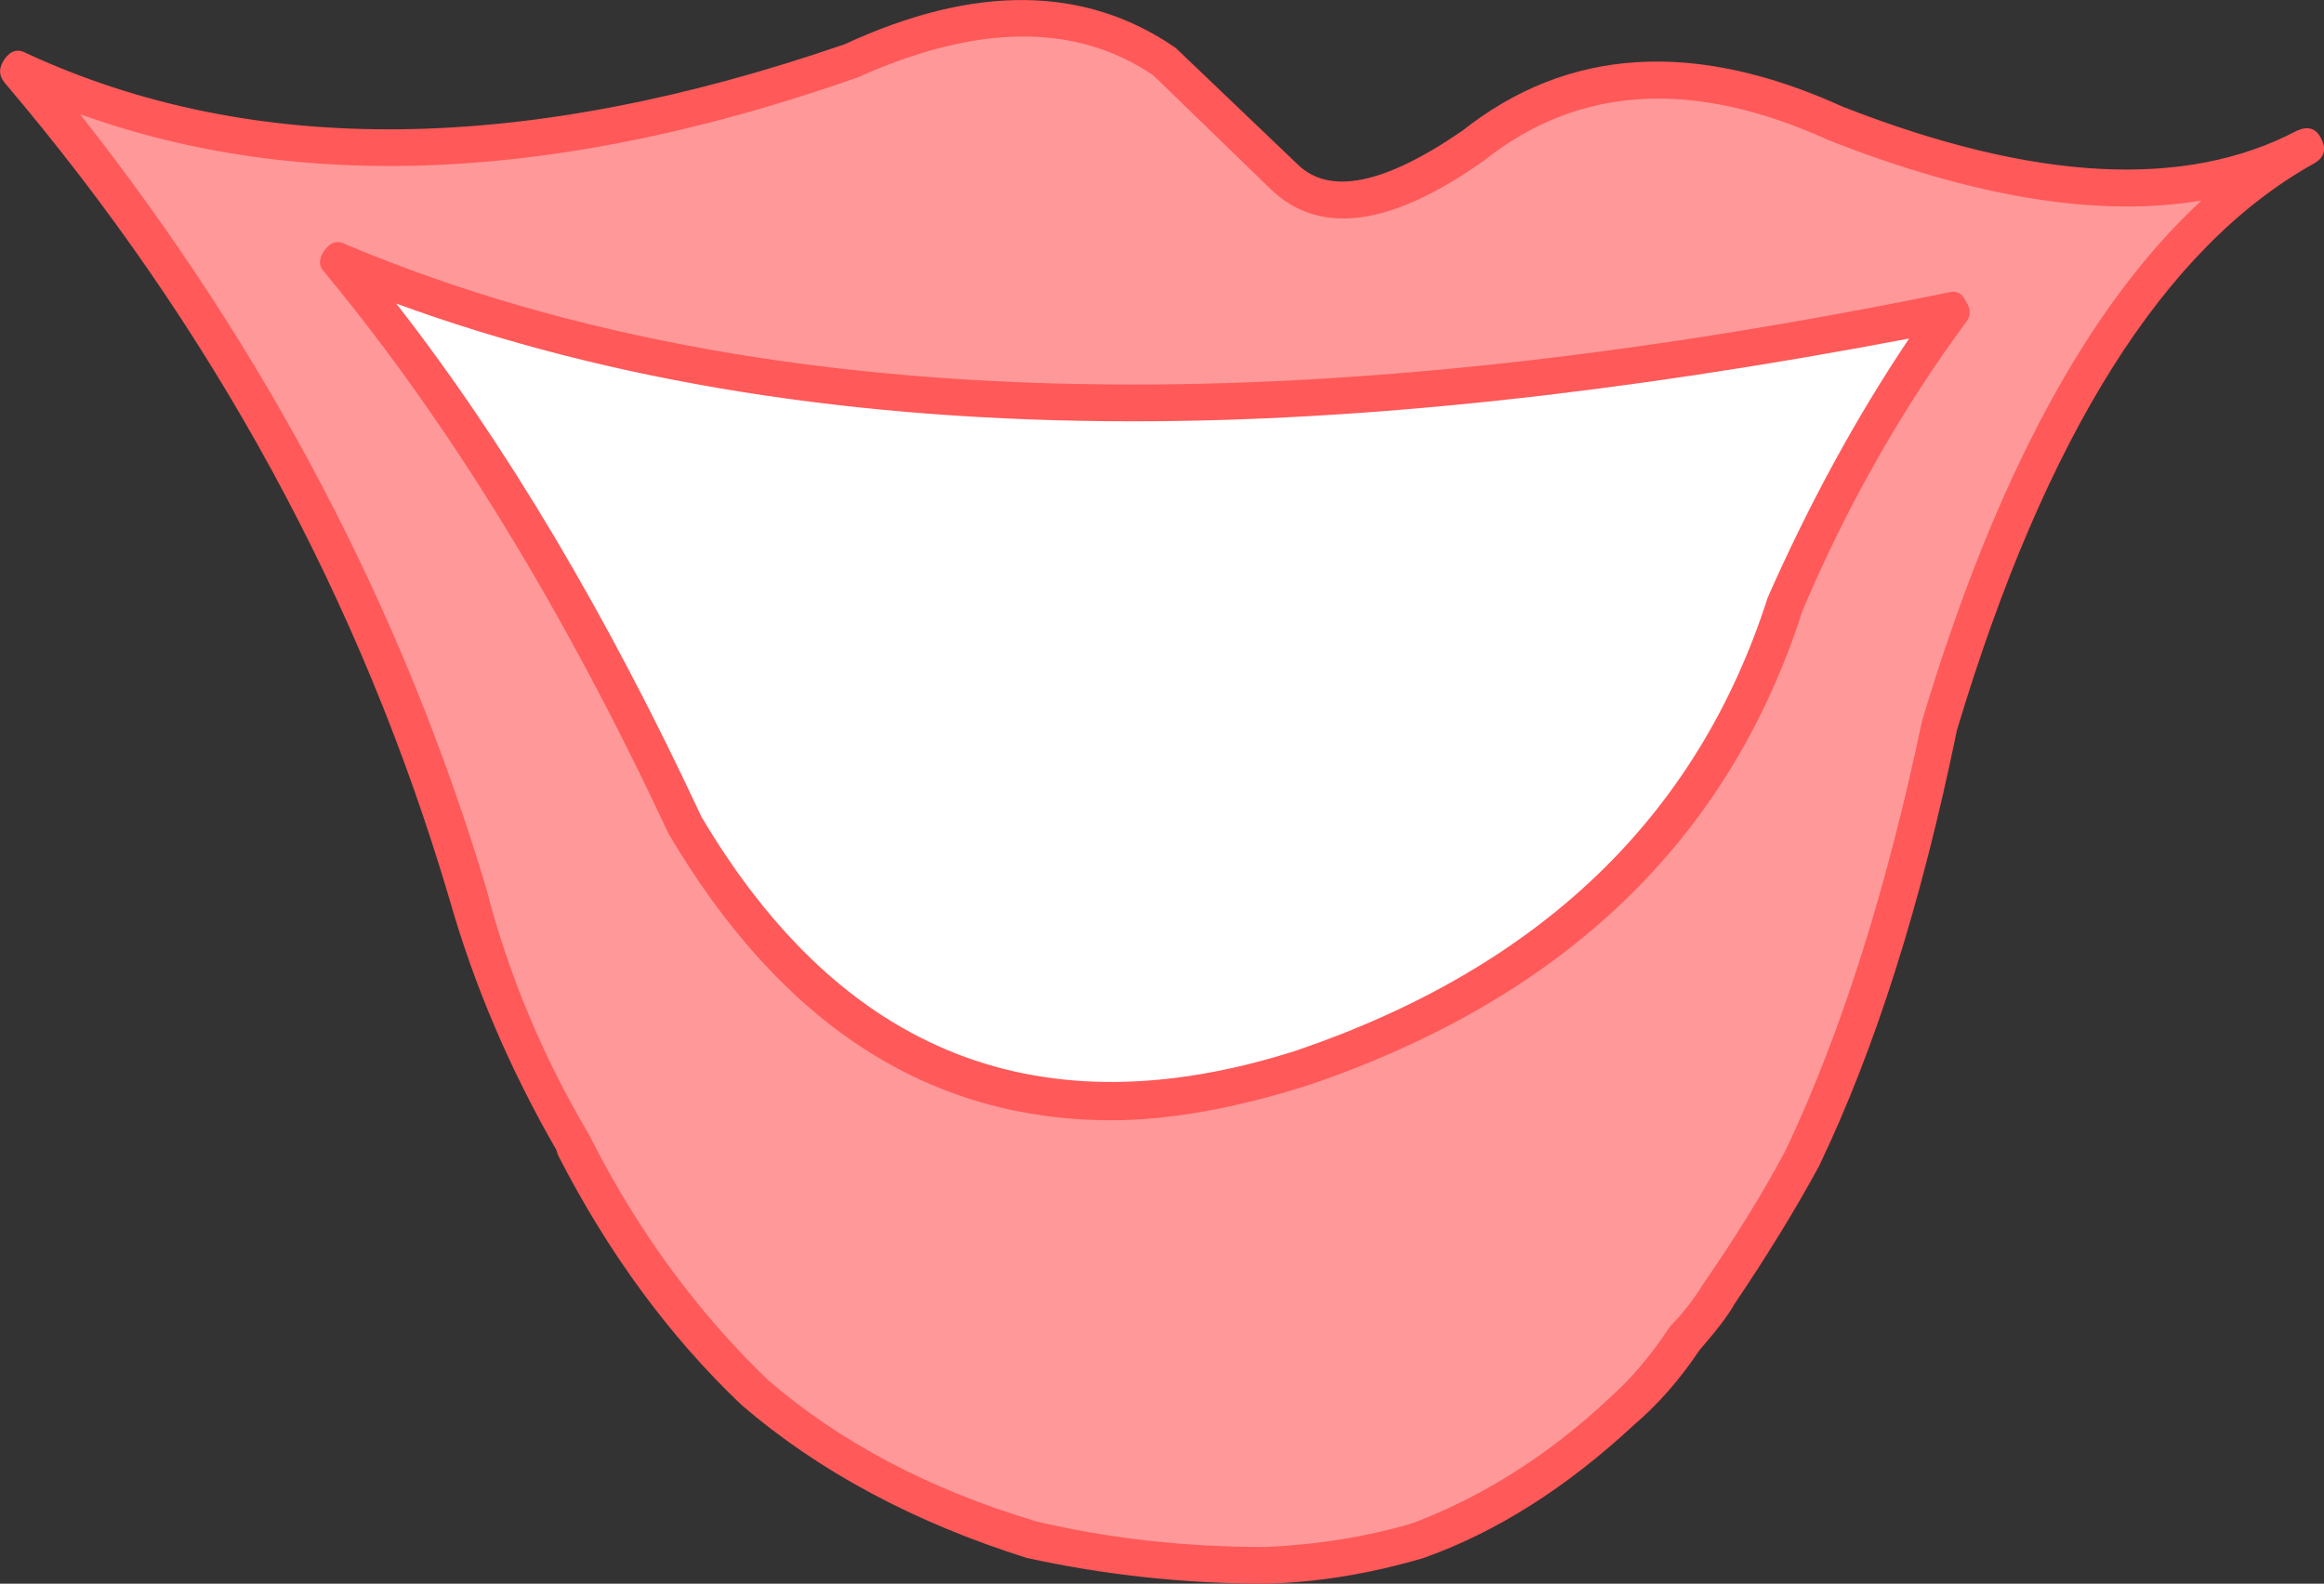
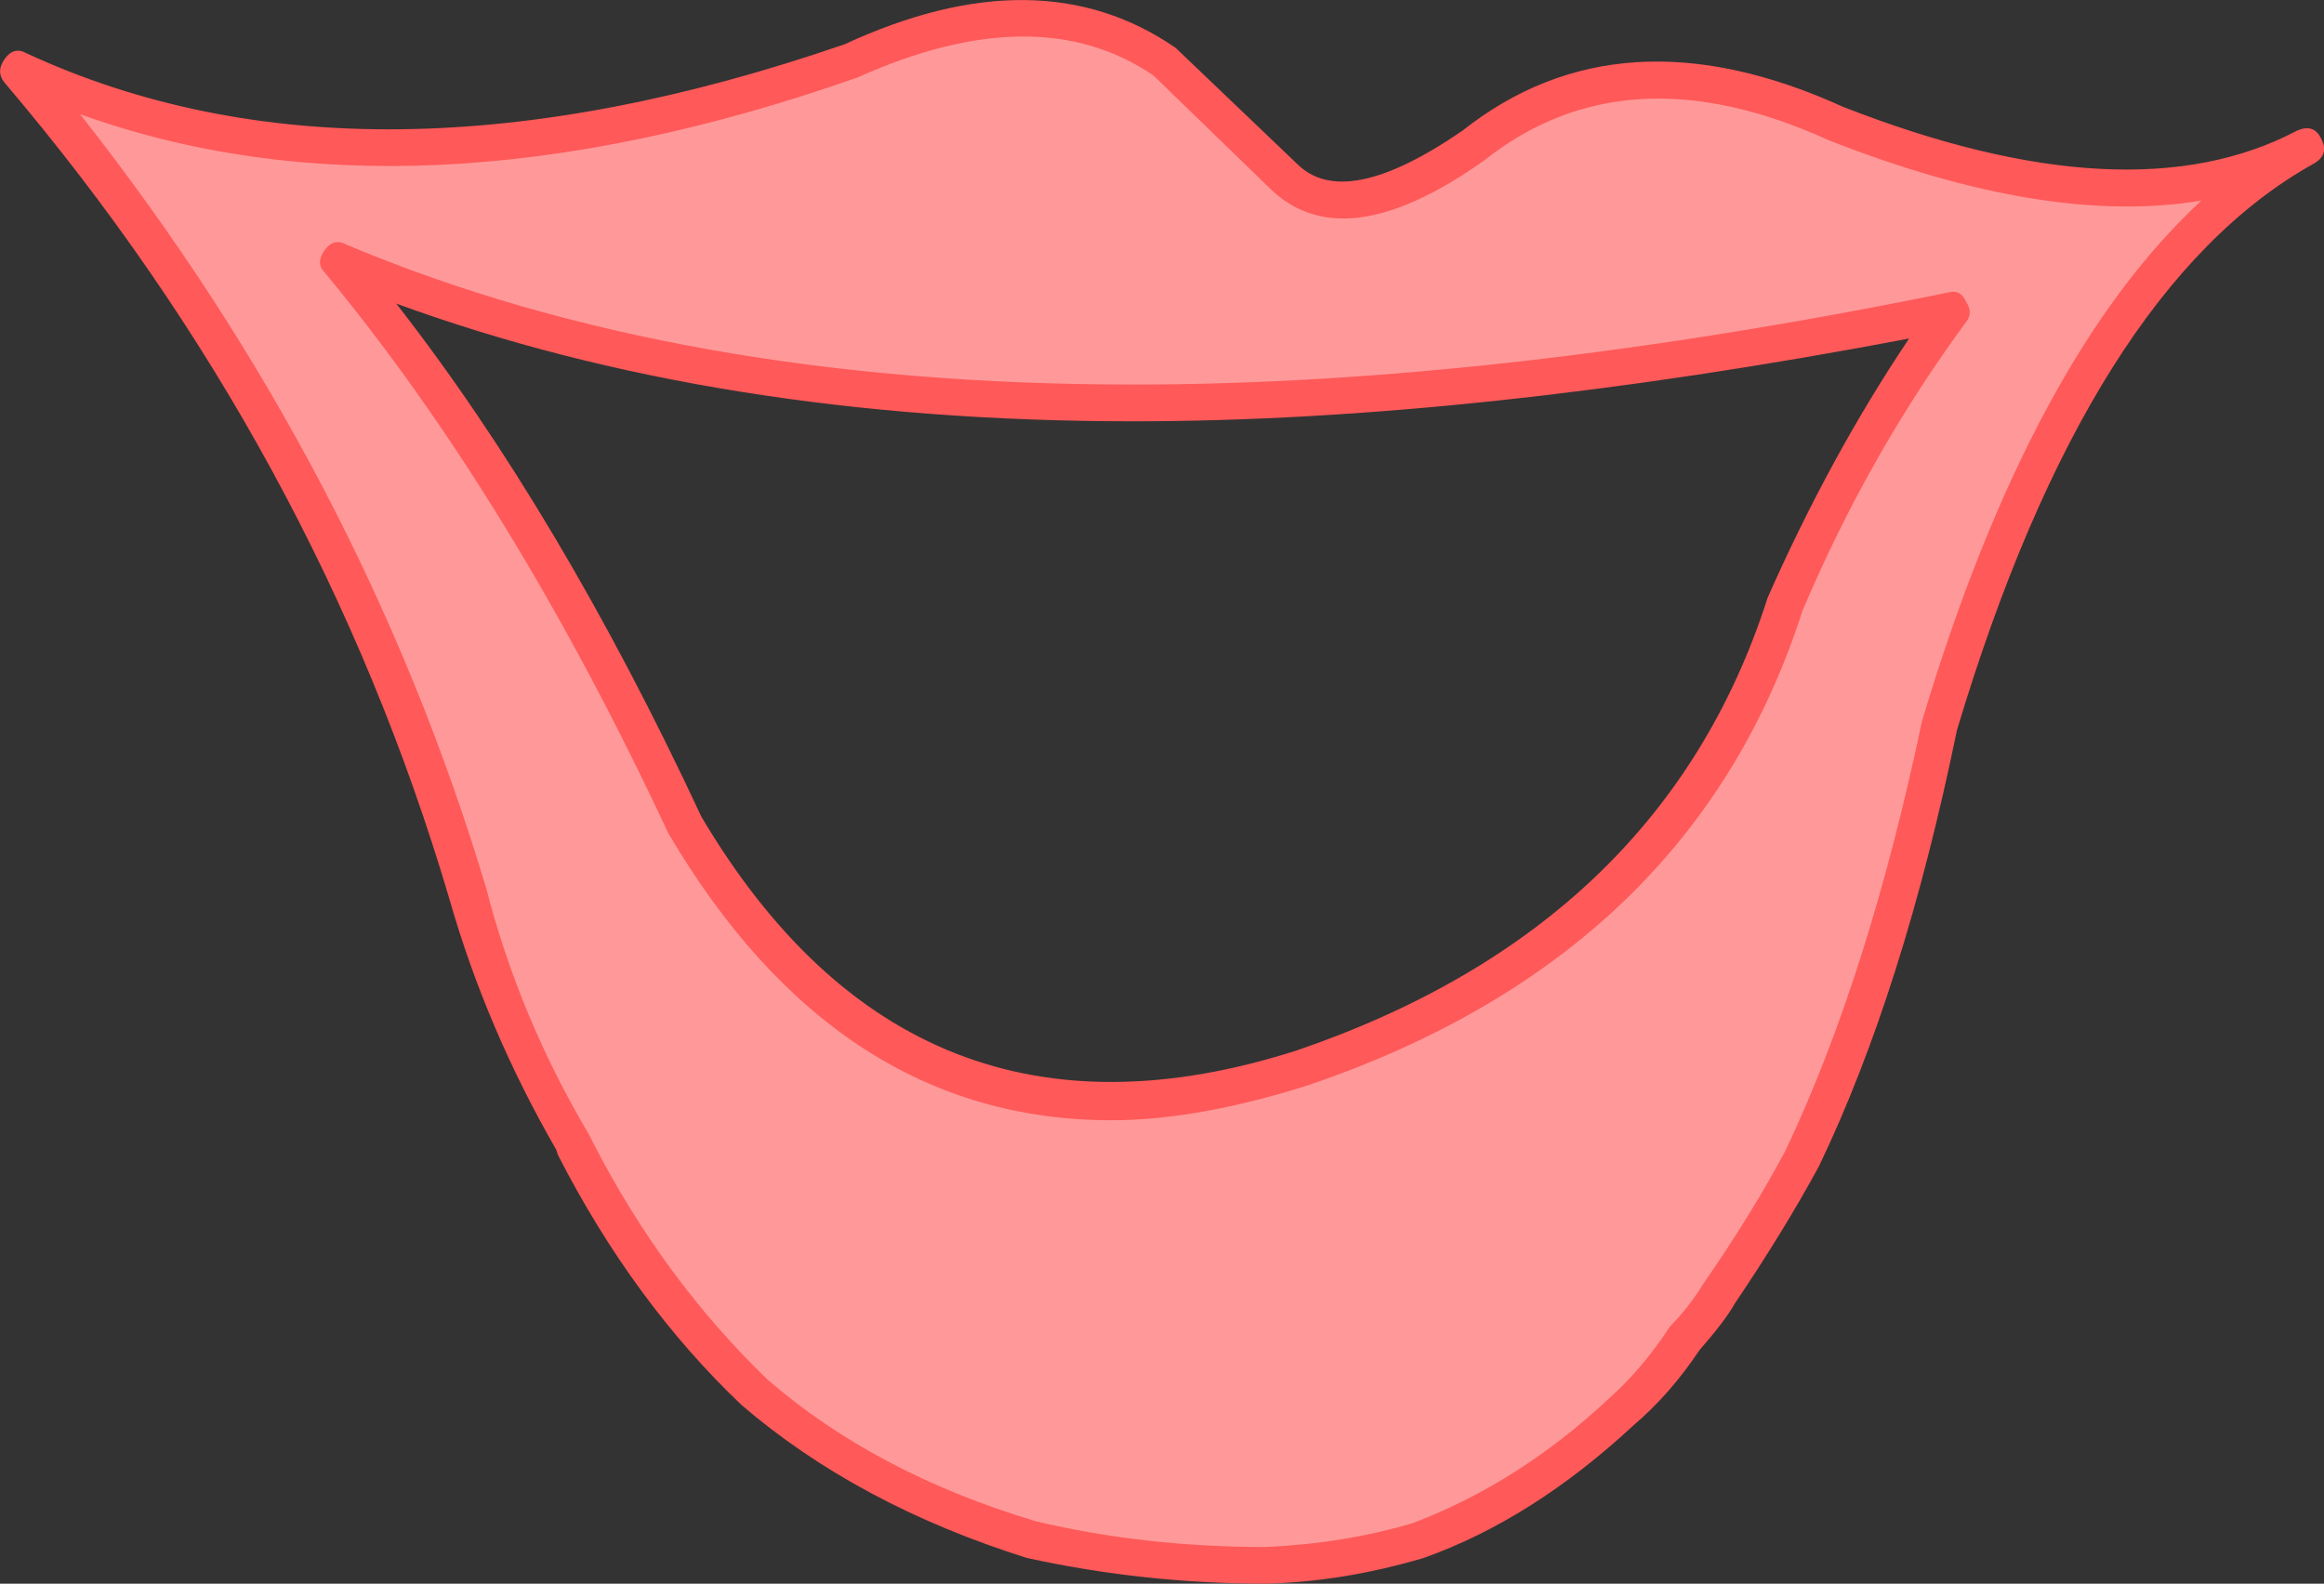
<svg xmlns="http://www.w3.org/2000/svg" version="1.1" x="0px" y="0px" viewBox="0 0 91.457 62.324" style="enable-background:new 0 0 91.457 62.324;" xml:space="preserve">
  <rect x="0" y="0" width="91.457" height="62.324" fill="#333333" stroke="none" />
  <g id="Layer_11">
    <g transform="matrix( 1, 0, 0, 1, 901.4,121.8) ">
      <g transform="matrix( 1.447, 0, 0, 1.447, -1906.55,-621.2) ">
        <g>
          <g id="Symbol_5_0_Layer0_0_MEMBER_0_FILL">
            <path style="fill:#FF9999;" d="M747.415,364.84c2.466-8.137,5.782-13.373,9.948-15.708c-3.2,1.667-7.466,1.451-12.798-0.65       c-3.833-1.734-7.116-1.534-9.849,0.6c-2.333,1.634-4.049,1.918-5.149,0.85l-3.199-3.102c-2.266-1.567-5.133-1.584-8.599-0.05       c-8.765,3.068-16.298,3.152-22.597,0.25c5.732,6.837,9.798,14.307,12.198,22.411c0.6,2.334,1.567,4.602,2.9,6.803v0.1       c1.366,2.635,3,4.852,4.899,6.653c2.1,1.801,4.599,3.135,7.499,4.002c2.033,0.467,4.166,0.7,6.399,0.7       c1.433-0.067,2.816-0.284,4.149-0.65c1.966-0.767,3.816-1.934,5.549-3.502c0.6-0.567,1.183-1.251,1.75-2.051       c0.367-0.334,0.667-0.734,0.9-1.201c0.833-1.201,1.583-2.418,2.25-3.652C745.199,373.411,746.449,369.476,747.415,364.84        M743.216,361.539c-1.966,6.103-6.349,10.322-13.148,12.656c-7.199,2.301-12.798,0.083-16.797-6.653       c-2.9-6.136-6.032-11.239-9.399-15.307c10.965,4.602,25.579,5.052,43.843,1.351       C745.982,356.053,744.482,358.704,743.216,361.539z" />
          </g>
        </g>
      </g>
      <g transform="matrix( 1.447, 0, 0, 1.447, -1906.55,-621.2) ">
        <g>
          <g id="Symbol_5_0_Layer0_0_MEMBER_1_FILL">
-             <path style="fill:#FFFFFF;" d="M730.068,374.195c6.799-2.334,11.182-6.553,13.148-12.656c1.267-2.835,2.766-5.486,4.499-7.954       c-18.264,3.702-32.878,3.252-43.843-1.351c3.366,4.069,6.499,9.171,9.399,15.307       C717.27,374.278,722.869,376.496,730.068,374.195z" />
-           </g>
+             </g>
        </g>
      </g>
      <g transform="matrix( 1.447, 0, 0, 1.447, -1906.55,-621.2) ">
        <g>
          <g id="Symbol_5_0_Layer0_0_MEMBER_2_FILL">
            <path style="fill:#FF5959;" d="M747.865,364.99c2.4-8.004,5.632-13.14,9.698-15.408c0.3-0.167,0.367-0.4,0.2-0.7       c-0.133-0.267-0.35-0.333-0.65-0.2c-3.033,1.601-7.149,1.384-12.348-0.65c-4.033-1.834-7.482-1.617-10.348,0.65       c-2.133,1.467-3.633,1.768-4.499,0.9l-3.3-3.152c-2.466-1.701-5.466-1.734-8.999-0.1c-8.699,3.001-16.114,3.085-22.247,0.25       c-0.233-0.133-0.433-0.083-0.6,0.15c-0.167,0.233-0.167,0.45,0,0.65c5.666,6.67,9.698,14.074,12.098,22.211       c0.667,2.334,1.633,4.602,2.9,6.803l0.05,0.15c1.367,2.668,3.033,4.936,4.999,6.803c2.1,1.801,4.683,3.185,7.749,4.152       c2.133,0.467,4.299,0.7,6.499,0.7c1.4-0.033,2.833-0.267,4.299-0.7c1.966-0.7,3.866-1.901,5.699-3.602       c0.667-0.567,1.267-1.251,1.8-2.051c0.467-0.534,0.783-0.95,0.95-1.251c0.9-1.334,1.667-2.585,2.3-3.752       C745.649,373.644,746.899,369.693,747.865,364.99 M754.514,350.583c-3.1,2.868-5.632,7.587-7.599,14.157       c-0.967,4.602-2.2,8.487-3.7,11.656c-0.6,1.134-1.35,2.351-2.25,3.652c-0.267,0.434-0.567,0.817-0.9,1.151       c-0.5,0.767-1.05,1.417-1.65,1.951c-1.633,1.534-3.416,2.668-5.349,3.402c-1.233,0.367-2.566,0.584-3.999,0.65       c-2.2,0-4.283-0.233-6.249-0.7c-2.9-0.867-5.332-2.151-7.299-3.852c-1.9-1.834-3.483-3.985-4.749-6.453l-0.1-0.2       c-1.267-2.134-2.2-4.369-2.8-6.703c-2.266-7.57-5.949-14.59-11.048-21.06c6.032,2.168,13.081,1.834,21.147-1       c3.266-1.467,5.949-1.484,8.049-0.05l3.199,3.102c1.333,1.267,3.266,1,5.799-0.8c2.566-2.034,5.682-2.218,9.349-0.55       C748.332,350.5,751.715,351.05,754.514,350.583 M748.115,353.885c0.133-0.167,0.133-0.35,0-0.55       c-0.1-0.233-0.267-0.317-0.5-0.25c-8.165,1.667-15.548,2.501-22.147,2.501c-8.232,0-15.364-1.267-21.397-3.802       c-0.233-0.133-0.433-0.083-0.6,0.15c-0.167,0.233-0.167,0.434,0,0.6c3.4,4.102,6.516,9.188,9.349,15.257       c3.066,5.203,7.082,7.804,12.048,7.804c1.566,0,3.349-0.317,5.349-0.95c6.966-2.368,11.448-6.67,13.448-12.906       C744.866,358.904,746.349,356.286,748.115,353.885 M742.716,361.388c-1.9,5.936-6.166,10.038-12.798,12.306       c-6.966,2.234-12.365,0.117-16.198-6.353c-2.566-5.503-5.332-10.155-8.299-13.957c5.833,2.134,12.515,3.202,20.047,3.202       c6.166,0,13.198-0.75,21.097-2.251C745.132,356.469,743.849,358.82,742.716,361.388z" />
          </g>
        </g>
      </g>
    </g>
  </g>
  <g id="Layer_1">
</g>
</svg>